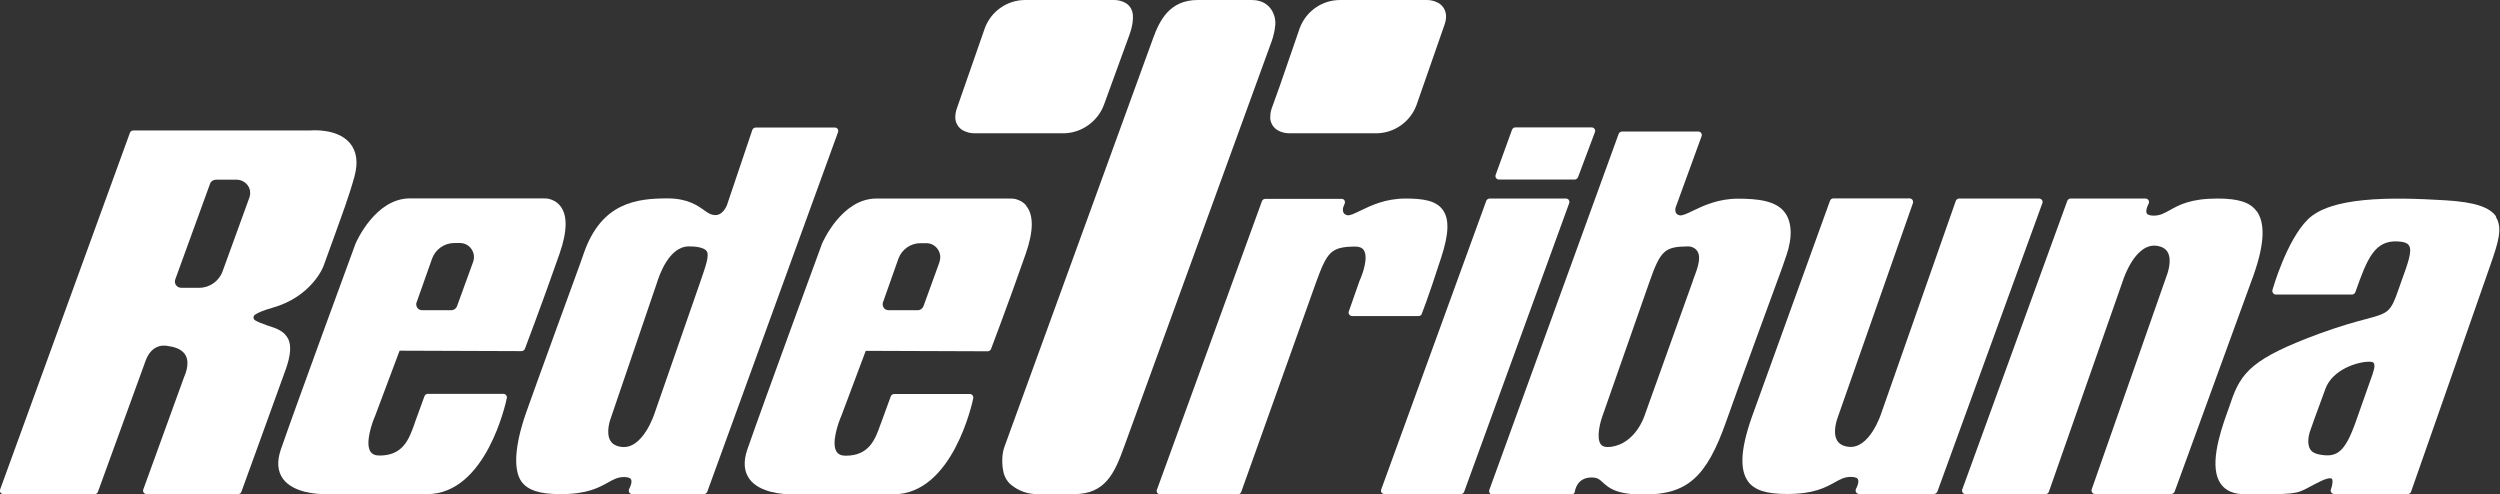
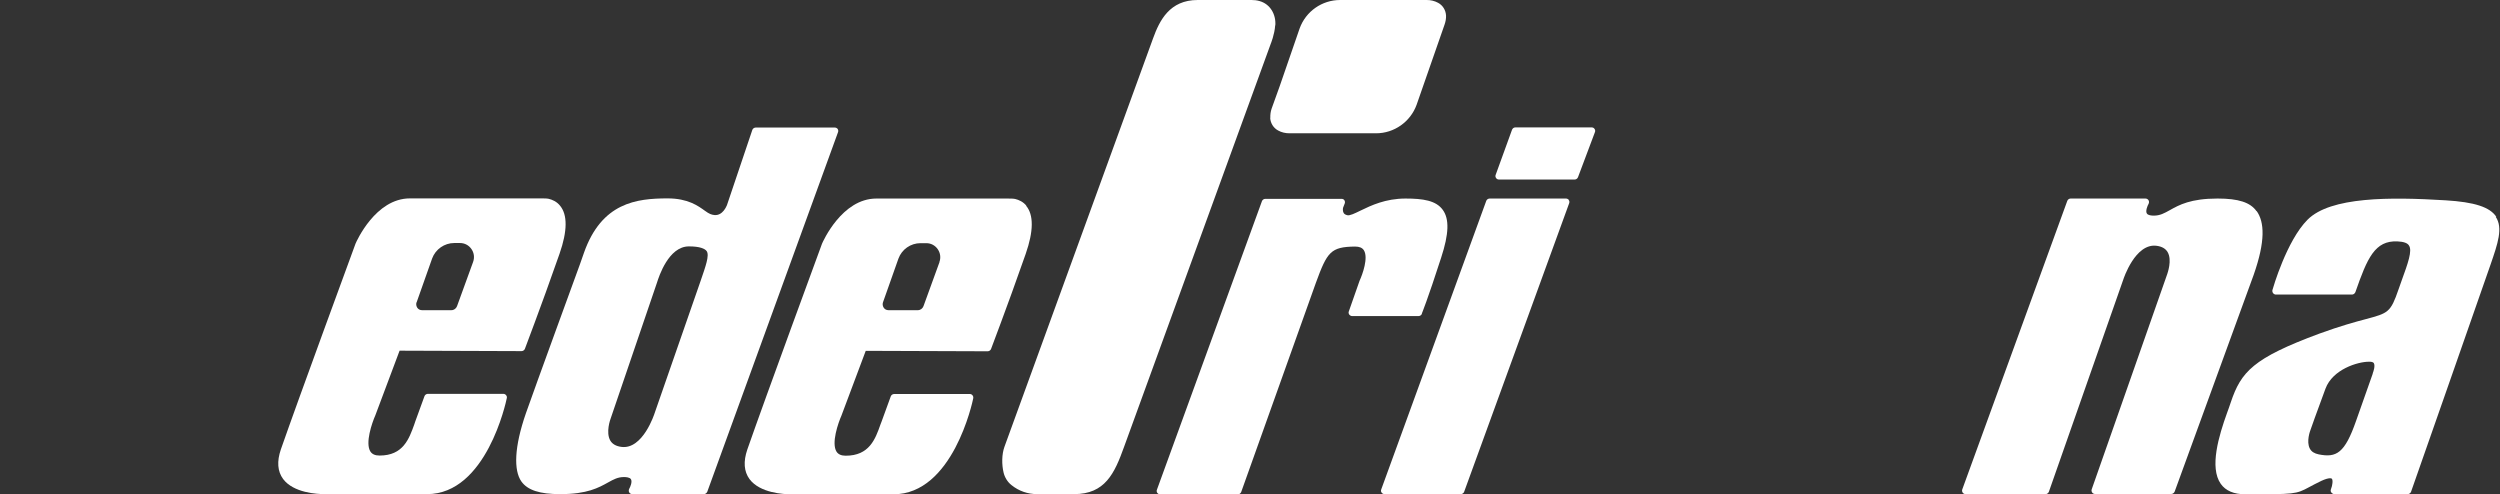
<svg xmlns="http://www.w3.org/2000/svg" viewBox="0 0 169.74 33.56">
  <rect x="0" y="0" width="169.74" height="33.56" fill="#333333" stroke="none" />
  <defs>
    <style>.d{fill:#fff;}</style>
  </defs>
  <g id="a" />
  <g id="b">
    <g id="c">
      <g>
        <path class="d" d="M169.49,14.72c-.44-.66-1.47-1-3.45-1.12-3.76-.23-7.81-.25-9.37,1.32-1.42,1.43-2.34,4.63-2.38,4.77-.02,.07,0,.15,.04,.21,.05,.06,.12,.1,.19,.1h5.17c.1,0,.19-.07,.23-.16,.81-2.32,1.32-3.52,2.86-3.45,.42,.02,.68,.11,.78,.28,.24,.35-.08,1.23-.48,2.33-.1,.28-.11,.33-.23,.65-.54,1.57-.7,1.61-2.23,2.02-.72,.19-1.71,.46-3.14,.98-4.51,1.67-5.32,2.59-6.02,4.67-.07,.22-.16,.46-.25,.71-.56,1.55-1.21,3.71-.43,4.82,.33,.47,.89,.71,1.67,.71,3.36,0,3.43,0,4.34-.49,.21-.11,.46-.25,.82-.42,.56-.26,.69-.16,.71-.15,.09,.09,.05,.45-.06,.72-.03,.08-.02,.16,.03,.22s.12,.11,.2,.11h4.98c.1,0,.2-.07,.23-.16,0,0,4.54-12.95,5.41-15.46,.47-1.37,.85-2.45,.34-3.21Zm-8.39,10.63v.02l-1.13,3.2c-.77,2.21-1.34,2.52-2.54,2.28-.29-.06-.49-.18-.6-.39-.26-.48,.03-1.24,.04-1.26,0,0,.44-1.26,1.02-2.81,.49-1.32,2.2-1.83,2.94-1.83,.07,0,.13,0,.18,.01,.11,.02,.15,.06,.17,.1,.09,.17-.02,.53-.08,.67Z" />
        <path class="d" d="M153.21,14.34c-.42-.6-1.23-.86-2.64-.86h-.01c-1.82,0-2.6,.43-3.24,.79-.38,.21-.66,.37-1.09,.37-.15,0-.4-.02-.47-.15-.1-.16,.04-.51,.12-.65,.04-.08,.04-.17,0-.24-.04-.07-.12-.12-.21-.12h-5.08c-.1,0-.19,.06-.23,.16l-7.13,19.59c-.03,.07-.01,.16,.03,.22,.04,.06,.12,.1,.2,.1h5.42c.1,0,.2-.07,.23-.16l5.06-14.43s.8-2.48,2.27-2.27c.35,.05,.59,.19,.73,.42,.33,.56-.02,1.47-.02,1.49l-5.13,14.62c-.03,.07-.01,.16,.03,.22,.05,.07,.12,.1,.2,.1h5.17c.1,0,.19-.07,.23-.16l5.37-14.73c.8-2.29,.73-3.57,.2-4.32Z" />
-         <path class="d" d="M138.64,13.58c-.05-.06-.12-.1-.2-.1h-5.42c-.1,0-.2,.07-.23,.16l-5.06,14.42s-.79,2.5-2.27,2.27c-.35-.05-.59-.19-.73-.43-.33-.56,.02-1.47,.02-1.49l5.13-14.62c.02-.07,.01-.16-.03-.22-.05-.06-.12-.1-.2-.1h-5.17c-.1,0-.2,.07-.23,.16l-5.32,14.72c-.8,2.29-.78,3.58-.25,4.33,.42,.59,1.23,.86,2.64,.86h.01c1.82,0,2.61-.44,3.24-.79,.38-.21,.66-.37,1.09-.37h.02c.14,0,.38,.02,.46,.15,.1,.17-.04,.51-.12,.65-.04,.08-.04,.17,0,.24,.04,.07,.12,.12,.21,.12h5.08c.1,0,.19-.07,.23-.16l7.13-19.59c.03-.07,.01-.16-.03-.22Z" />
-         <path class="d" d="M121.27,17.4c.46-1.31,.38-2.32-.07-2.95-.6-.84-1.9-.96-3.21-.96s-2.33,.47-3.05,.82c-.39,.19-.73,.35-.9,.31-.12-.03-.2-.08-.24-.15-.09-.15-.04-.36-.04-.36l1.77-4.86c.03-.08,.02-.16-.03-.22-.05-.07-.12-.1-.2-.1h-5.17c-.1,0-.19,.07-.23,.16l-8.78,24.17c-.03,.08-.01,.16,.03,.22,.04,.07,.12,.1,.2,.1h5.34c.12,0,.22-.09,.24-.21,.01-.1,.16-.95,1.12-.95h.02c.39,0,.53,.13,.76,.34,.38,.35,.9,.82,2.75,.82h0c2.98,0,4.29-1.17,5.63-4.99,.58-1.67,3.79-10.41,3.79-10.41l.26-.76Zm-6.32,1.62v.02l-3.31,9.23s-.6,1.85-2.27,2.07c-.33,.04-.55-.01-.68-.17-.34-.44-.02-1.58,.12-1.95l3.16-9.02c.77-2.2,1.04-2.45,2.63-2.47h.01c.29,0,.52,.15,.63,.32,.33,.5-.09,1.41-.29,1.97Z" />
        <path class="d" d="M56.88,8.76c-.05-.06-.12-.1-.2-.1h-5.37c-.1,0-.2,.07-.23,.16l-1.72,5.1c-.03,.07-.29,.74-.86,.68-.19-.02-.34-.07-.64-.29-.46-.33-1.15-.84-2.53-.84-2.12,0-4.48,.29-5.68,3.69l-.27,.77s-3.09,8.46-3.67,10.12c-.8,2.3-.84,3.89-.31,4.64,.42,.59,1.24,.86,2.64,.86h.01c1.82,0,2.6-.44,3.23-.79,.38-.21,.66-.37,1.09-.37,.13,0,.4,.02,.47,.15,.1,.17-.04,.51-.12,.65-.04,.08-.04,.17,0,.24,.04,.07,.12,.12,.21,.12h4.86c.1,0,.19-.07,.23-.16l8.88-24.42c.03-.08,.01-.16-.03-.22Zm-9.3,10.28l-3.14,9.03s-.79,2.49-2.27,2.27c-.35-.05-.59-.19-.73-.42-.33-.56,.01-1.48,.02-1.5l3.15-9.24c.12-.38,.78-2.45,2.16-2.45h.02c.71,0,1.07,.15,1.19,.32,.2,.28-.07,1.03-.4,1.99Z" />
        <path class="d" d="M106.52,13.58c-.04-.06-.12-.1-.2-.1h-5.18c-.1,0-.2,.07-.23,.16l-7.13,19.59c-.03,.08-.02,.16,.03,.22,.04,.06,.12,.1,.2,.1h5.17c.1,0,.2-.07,.23-.16l7.13-19.59c.03-.08,.02-.16-.03-.22Z" />
        <path class="d" d="M101.78,12.19h5.13c.1,0,.19-.06,.23-.16l1.15-3.06c.03-.07,.02-.16-.03-.22-.04-.07-.12-.1-.2-.1h-5.17c-.1,0-.19,.06-.23,.16l-1.11,3.06c-.03,.07-.02,.16,.03,.22,.04,.07,.12,.1,.2,.1Z" />
        <path class="d" d="M96.54,21.28s.38-.91,1.31-3.79c.53-1.62,.56-2.62,.11-3.24-.46-.64-1.35-.77-2.53-.77-1.36,0-2.34,.47-3.06,.82-.39,.19-.73,.36-.9,.31-.12-.03-.2-.08-.24-.15-.08-.13-.05-.32-.04-.36l.11-.28c.03-.07,.02-.16-.02-.22-.04-.07-.12-.1-.2-.1h-5.17c-.1,0-.2,.07-.23,.16l-7.13,19.59c-.03,.07-.02,.16,.03,.22,.05,.06,.12,.1,.2,.1h5.26c.1,0,.19-.07,.23-.16l5.07-14.2c.77-2.11,1.01-2.45,2.66-2.47,.3,0,.49,.08,.6,.25,.32,.5-.09,1.64-.29,2.07l-.73,2.08c-.03,.07-.02,.15,.03,.22,.05,.06,.12,.1,.2,.1h4.5c.1,0,.19-.06,.23-.15Z" />
        <path class="d" d="M34.19,26.74h-5.14c-.1,0-.2,.07-.23,.16l-.63,1.73-.06,.18c-.36,1-.76,2.12-2.36,2.12-.3,0-.5-.09-.62-.27-.37-.58,.11-1.95,.33-2.45l1.65-4.4,8.28,.03h0c.1,0,.2-.07,.23-.16,0-.03,1-2.59,2.35-6.45,.54-1.55,.55-2.65,.03-3.27-.22-.27-.51-.4-.76-.46-.13-.03-.32-.03-.58-.03-.21,0-.47,0-.47,0h-8.38c-2.34,0-3.63,2.93-3.69,3.07-.04,.11-3.89,10.58-5.07,13.97-.28,.82-.23,1.49,.15,2.01,.71,.95,2.32,1.03,2.84,1.03,.09,0,.15,0,.17,0h6.76c4.03,0,5.37-6.26,5.42-6.52,.02-.07,0-.14-.05-.2-.05-.06-.11-.09-.19-.09Zm-5.9-6.22h0l1.05-2.97c.23-.63,.84-1.05,1.5-1.05h.39c.32,0,.6,.15,.78,.41,.18,.26,.22,.58,.11,.88l-1.09,3c-.06,.16-.21,.27-.38,.27h-2c-.13,0-.25-.06-.32-.17-.07-.11-.09-.24-.05-.36Z" />
        <path class="d" d="M69.69,13.97c-.22-.27-.51-.4-.76-.46-.13-.03-.32-.03-.58-.03-.21,0-.47,0-.47,0h-8.38c-2.34,0-3.63,2.93-3.69,3.07-.04,.11-3.89,10.58-5.07,13.97-.28,.82-.23,1.49,.15,2.01,.71,.95,2.32,1.03,2.84,1.03,.1,0,.15,0,.17,0h6.76c4.03,0,5.37-6.26,5.42-6.52,.01-.07,0-.14-.05-.2-.05-.06-.11-.09-.18-.09h-5.14c-.1,0-.2,.07-.23,.16l-.63,1.73-.07,.18c-.35,1-.76,2.12-2.36,2.12-.3,0-.5-.09-.62-.27-.37-.58,.11-1.95,.33-2.45l1.65-4.4,8.28,.03h0c.1,0,.2-.07,.23-.16,0-.03,1-2.59,2.35-6.45,.54-1.55,.55-2.65,.03-3.27Zm-5.9,3.82l-1.09,3c-.06,.16-.21,.27-.38,.27h-2c-.13,0-.25-.06-.32-.17-.07-.11-.09-.24-.05-.36h0l1.05-2.97c.23-.63,.83-1.05,1.5-1.05h.39c.32,0,.6,.15,.78,.41,.18,.26,.22,.58,.11,.88Z" />
-         <path class="d" d="M19.56,23c-.25-.51-.78-.71-1.4-.9-.38-.13-.7-.26-.85-.36-.13-.09-.13-.28,0-.37,.17-.12,.52-.29,1.21-.48,2.65-.76,3.44-2.78,3.45-2.84,0,0,.34-.92,.82-2.26,.38-1.06,.88-2.38,1.27-3.78,.27-.97,.16-1.74-.3-2.29-.86-1.03-2.64-.87-2.7-.86H9.05c-.1,0-.2,.06-.23,.16L.01,33.23c-.03,.07-.02,.16,.03,.22,.04,.06,.12,.1,.2,.1H6.42c.1,0,.2-.06,.23-.16l3.23-8.88c.46-1.27,1.42-1.04,1.56-1.01,.6,.08,.99,.3,1.17,.64,.31,.59-.09,1.4-.1,1.43l-2.78,7.66c-.03,.07-.02,.16,.03,.22,.04,.06,.12,.1,.2,.1h6.2c.1,0,.2-.06,.23-.16,0,0,2.29-6.3,3.01-8.31,.34-.96,.39-1.62,.16-2.09Zm-2.63-9.58l-1.82,5.01c-.24,.66-.88,1.11-1.58,1.11h-1.23c-.14,0-.27-.07-.35-.18-.08-.12-.1-.26-.05-.39l2.36-6.49c.06-.17,.22-.28,.4-.28h1.44c.3,.02,.56,.16,.73,.4,.17,.24,.2,.54,.1,.82Z" />
        <path class="d" d="M86.59,1.72c.05-.75-.35-1.45-1.08-1.65-.17-.05-.36-.07-.54-.07h-3.65c-1.91,0-2.59,1.39-3.03,2.6l-10.09,27.73c-.19,.52-.19,1.22-.06,1.76,.08,.33,.27,.64,.54,.85,.5,.4,1.1,.61,1.75,.61h2.49c2.11,0,2.75-1.4,3.4-3.21L86.28,2.97s.26-.63,.3-1.25Z" />
        <path class="d" d="M86.24,8c.02,.36,.22,.69,.54,.86,.23,.13,.5,.19,.77,.19h5.88c1.23,0,2.33-.78,2.75-1.93l1.9-5.45c.07-.2,.11-.41,.1-.62-.02-.36-.22-.69-.54-.86h0c-.24-.13-.5-.19-.77-.19h-5.88c-1.23,0-2.33,.77-2.75,1.93l-1.35,3.91-.55,1.53c-.07,.2-.1,.43-.09,.63Z" />
-         <path class="d" d="M65.4,8.86c.23,.13,.5,.19,.77,.19h6.02c1.23,0,2.35-.8,2.77-1.95l1.73-4.75c.24-.67,.24-1.09,.23-1.3-.02-.36-.2-.69-.52-.86h0c-.24-.13-.5-.19-.77-.19h-6.02c-1.23,0-2.33,.77-2.75,1.93l-1.9,5.45c-.07,.2-.1,.41-.1,.62,.01,.36,.22,.69,.53,.86Z" />
      </g>
    </g>
  </g>
</svg>